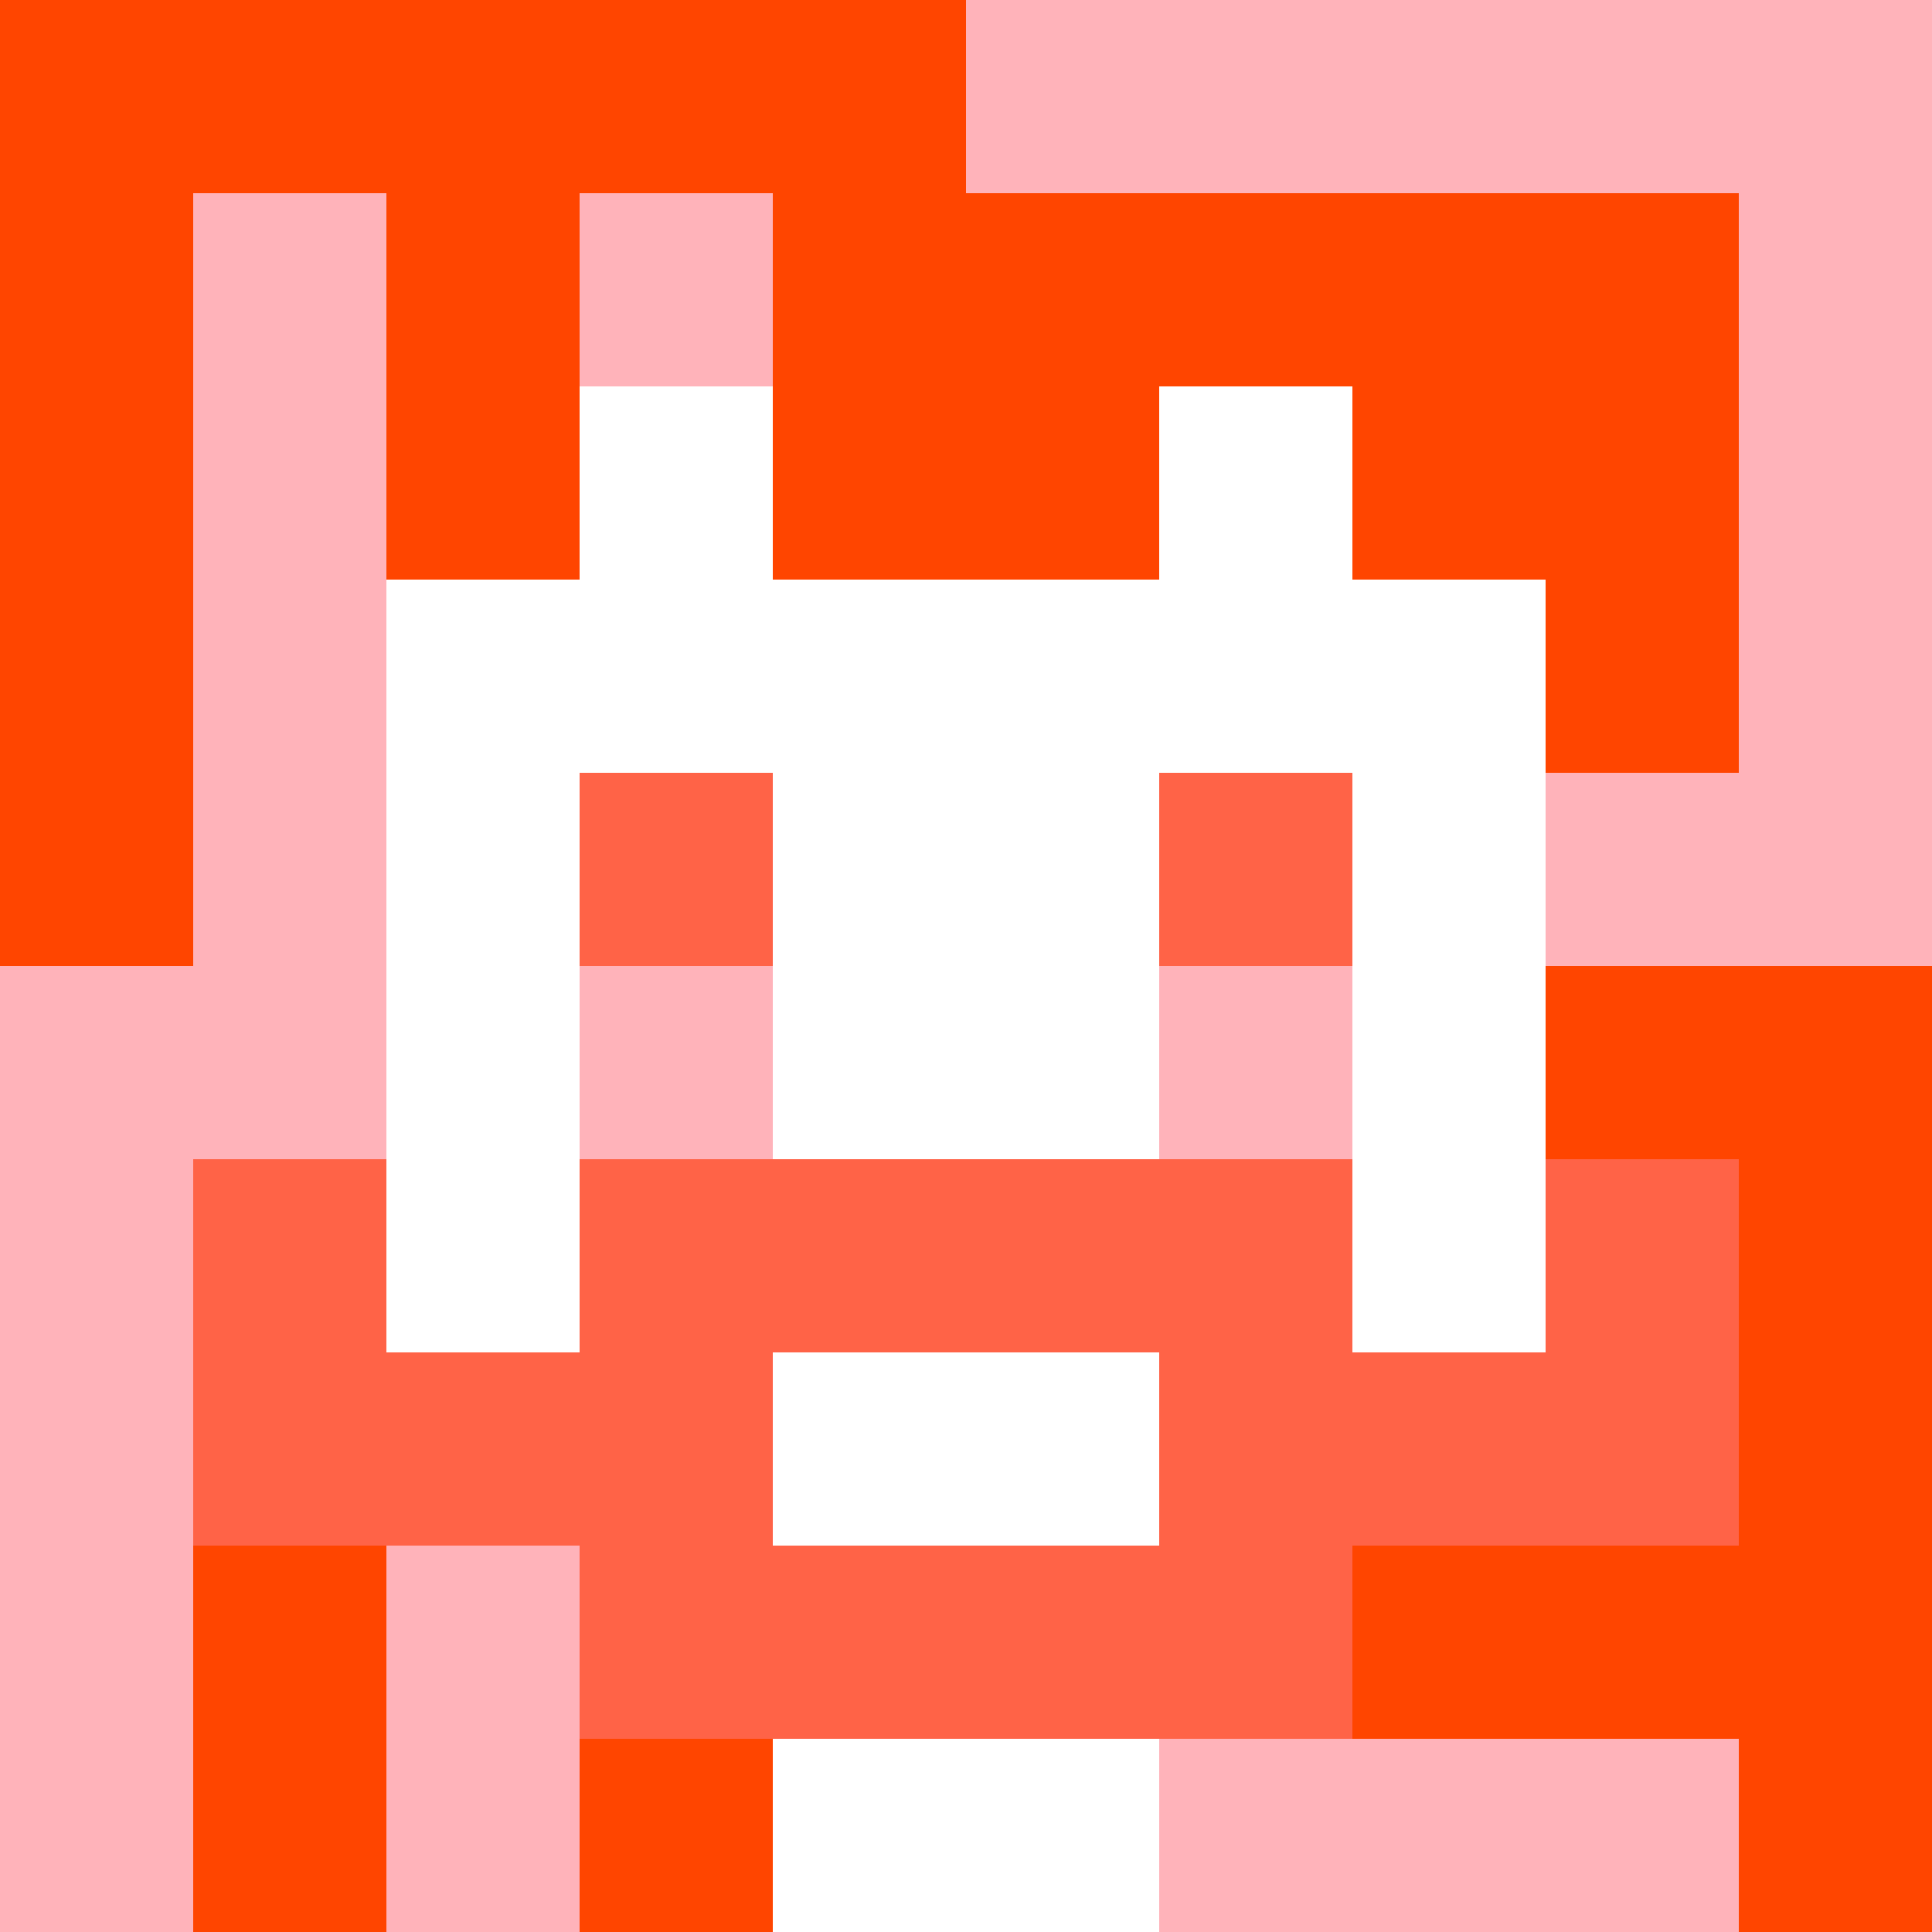
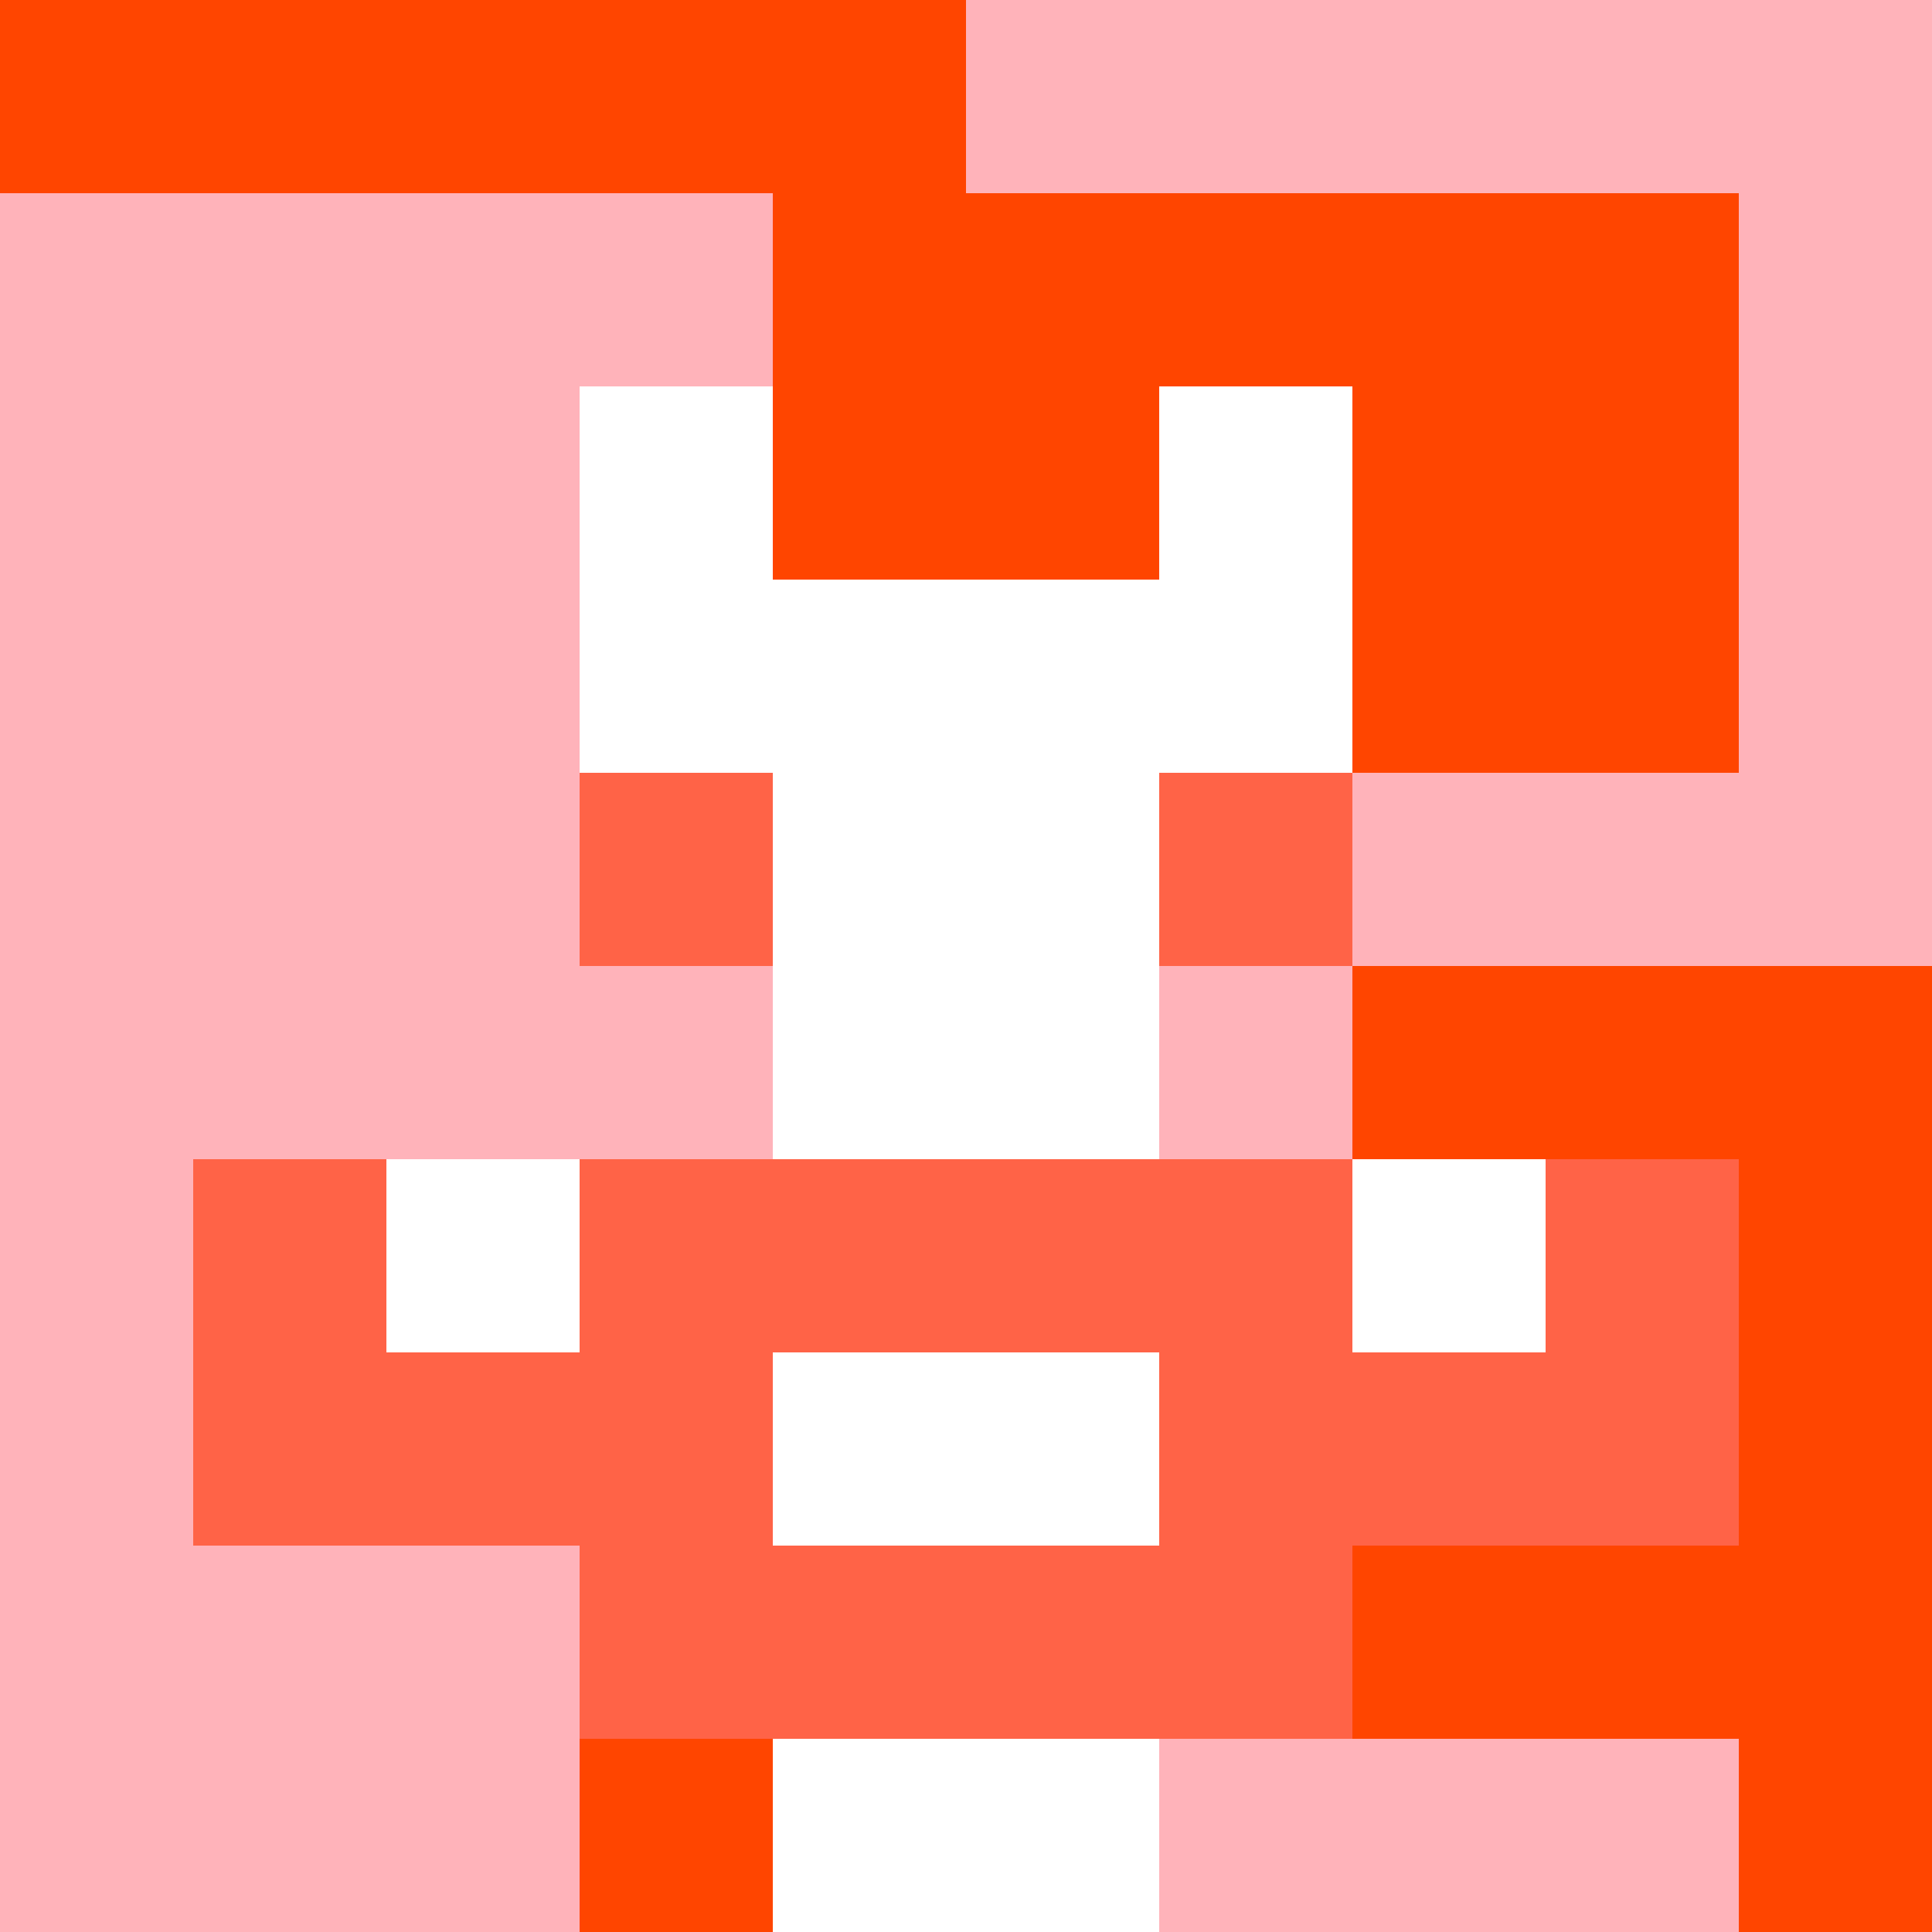
<svg xmlns="http://www.w3.org/2000/svg" version="1.1" width="600" height="600" viewBox="0 0 966 966">
  <title>'goose-pfp-punk' by Dmitri Cherniak</title>
  <desc>The Goose Is Loose</desc>
  <rect width="100%" height="100%" fill="#7272cc" />
  <g>
    <g id="0-0">
      <rect x="0" y="0" height="966" width="966" fill="#FFB3BA" />
      <g>
        <rect id="0-0-0-0-5-1" x="0" y="0" width="483" height="96.6" fill="#FF4500" />
-         <rect id="0-0-0-0-1-5" x="0" y="0" width="96.6" height="483" fill="#FF4500" />
-         <rect id="0-0-2-0-1-5" x="193.2" y="0" width="96.6" height="483" fill="#FF4500" />
        <rect id="0-0-4-0-1-5" x="386.4" y="0" width="96.6" height="483" fill="#FF4500" />
        <rect id="0-0-6-1-3-3" x="579.6" y="96.6" width="289.8" height="289.8" fill="#FF4500" />
-         <rect id="0-0-1-6-1-4" x="96.6" y="579.6" width="96.6" height="386.4" fill="#FF4500" />
        <rect id="0-0-3-6-1-4" x="289.8" y="579.6" width="96.6" height="386.4" fill="#FF4500" />
        <rect id="0-0-5-5-5-1" x="483" y="483" width="483" height="96.6" fill="#FF4500" />
        <rect id="0-0-5-8-5-1" x="483" y="772.8" width="483" height="96.6" fill="#FF4500" />
        <rect id="0-0-5-5-1-5" x="483" y="483" width="96.6" height="483" fill="#FF4500" />
        <rect id="0-0-9-5-1-5" x="869.4" y="483" width="96.6" height="483" fill="#FF4500" />
      </g>
      <g>
        <rect id="0-0-3-2-4-7" x="289.8" y="193.2" width="386.4" height="676.2" fill="#FFFFFF" />
-         <rect id="0-0-2-3-6-5" x="193.2" y="289.8" width="579.6" height="483" fill="#FFFFFF" />
        <rect id="0-0-4-8-2-2" x="386.4" y="772.8" width="193.2" height="193.2" fill="#FFFFFF" />
        <rect id="0-0-1-6-8-1" x="96.6" y="579.6" width="772.8" height="96.6" fill="#FFFFFF" />
        <rect id="0-0-1-7-8-1" x="96.6" y="676.2" width="772.8" height="96.6" fill="#FF6347" />
        <rect id="0-0-3-6-4-3" x="289.8" y="579.6" width="386.4" height="289.8" fill="#FF6347" />
        <rect id="0-0-4-7-2-1" x="386.4" y="676.2" width="193.2" height="96.6" fill="#FFFFFF" />
        <rect id="0-0-1-6-1-2" x="96.6" y="579.6" width="96.6" height="193.2" fill="#FF6347" />
        <rect id="0-0-8-6-1-2" x="772.8" y="579.6" width="96.6" height="193.2" fill="#FF6347" />
        <rect id="0-0-3-4-1-1" x="289.8" y="386.4" width="96.6" height="96.6" fill="#FF6347" />
        <rect id="0-0-6-4-1-1" x="579.6" y="386.4" width="96.6" height="96.6" fill="#FF6347" />
        <rect id="0-0-3-5-1-1" x="289.8" y="483" width="96.6" height="96.6" fill="#FFB3BA" />
        <rect id="0-0-6-5-1-1" x="579.6" y="483" width="96.6" height="96.6" fill="#FFB3BA" />
        <rect id="0-0-4-1-2-2" x="386.4" y="96.6" width="193.2" height="193.2" fill="#FF4500" />
      </g>
    </g>
  </g>
</svg>